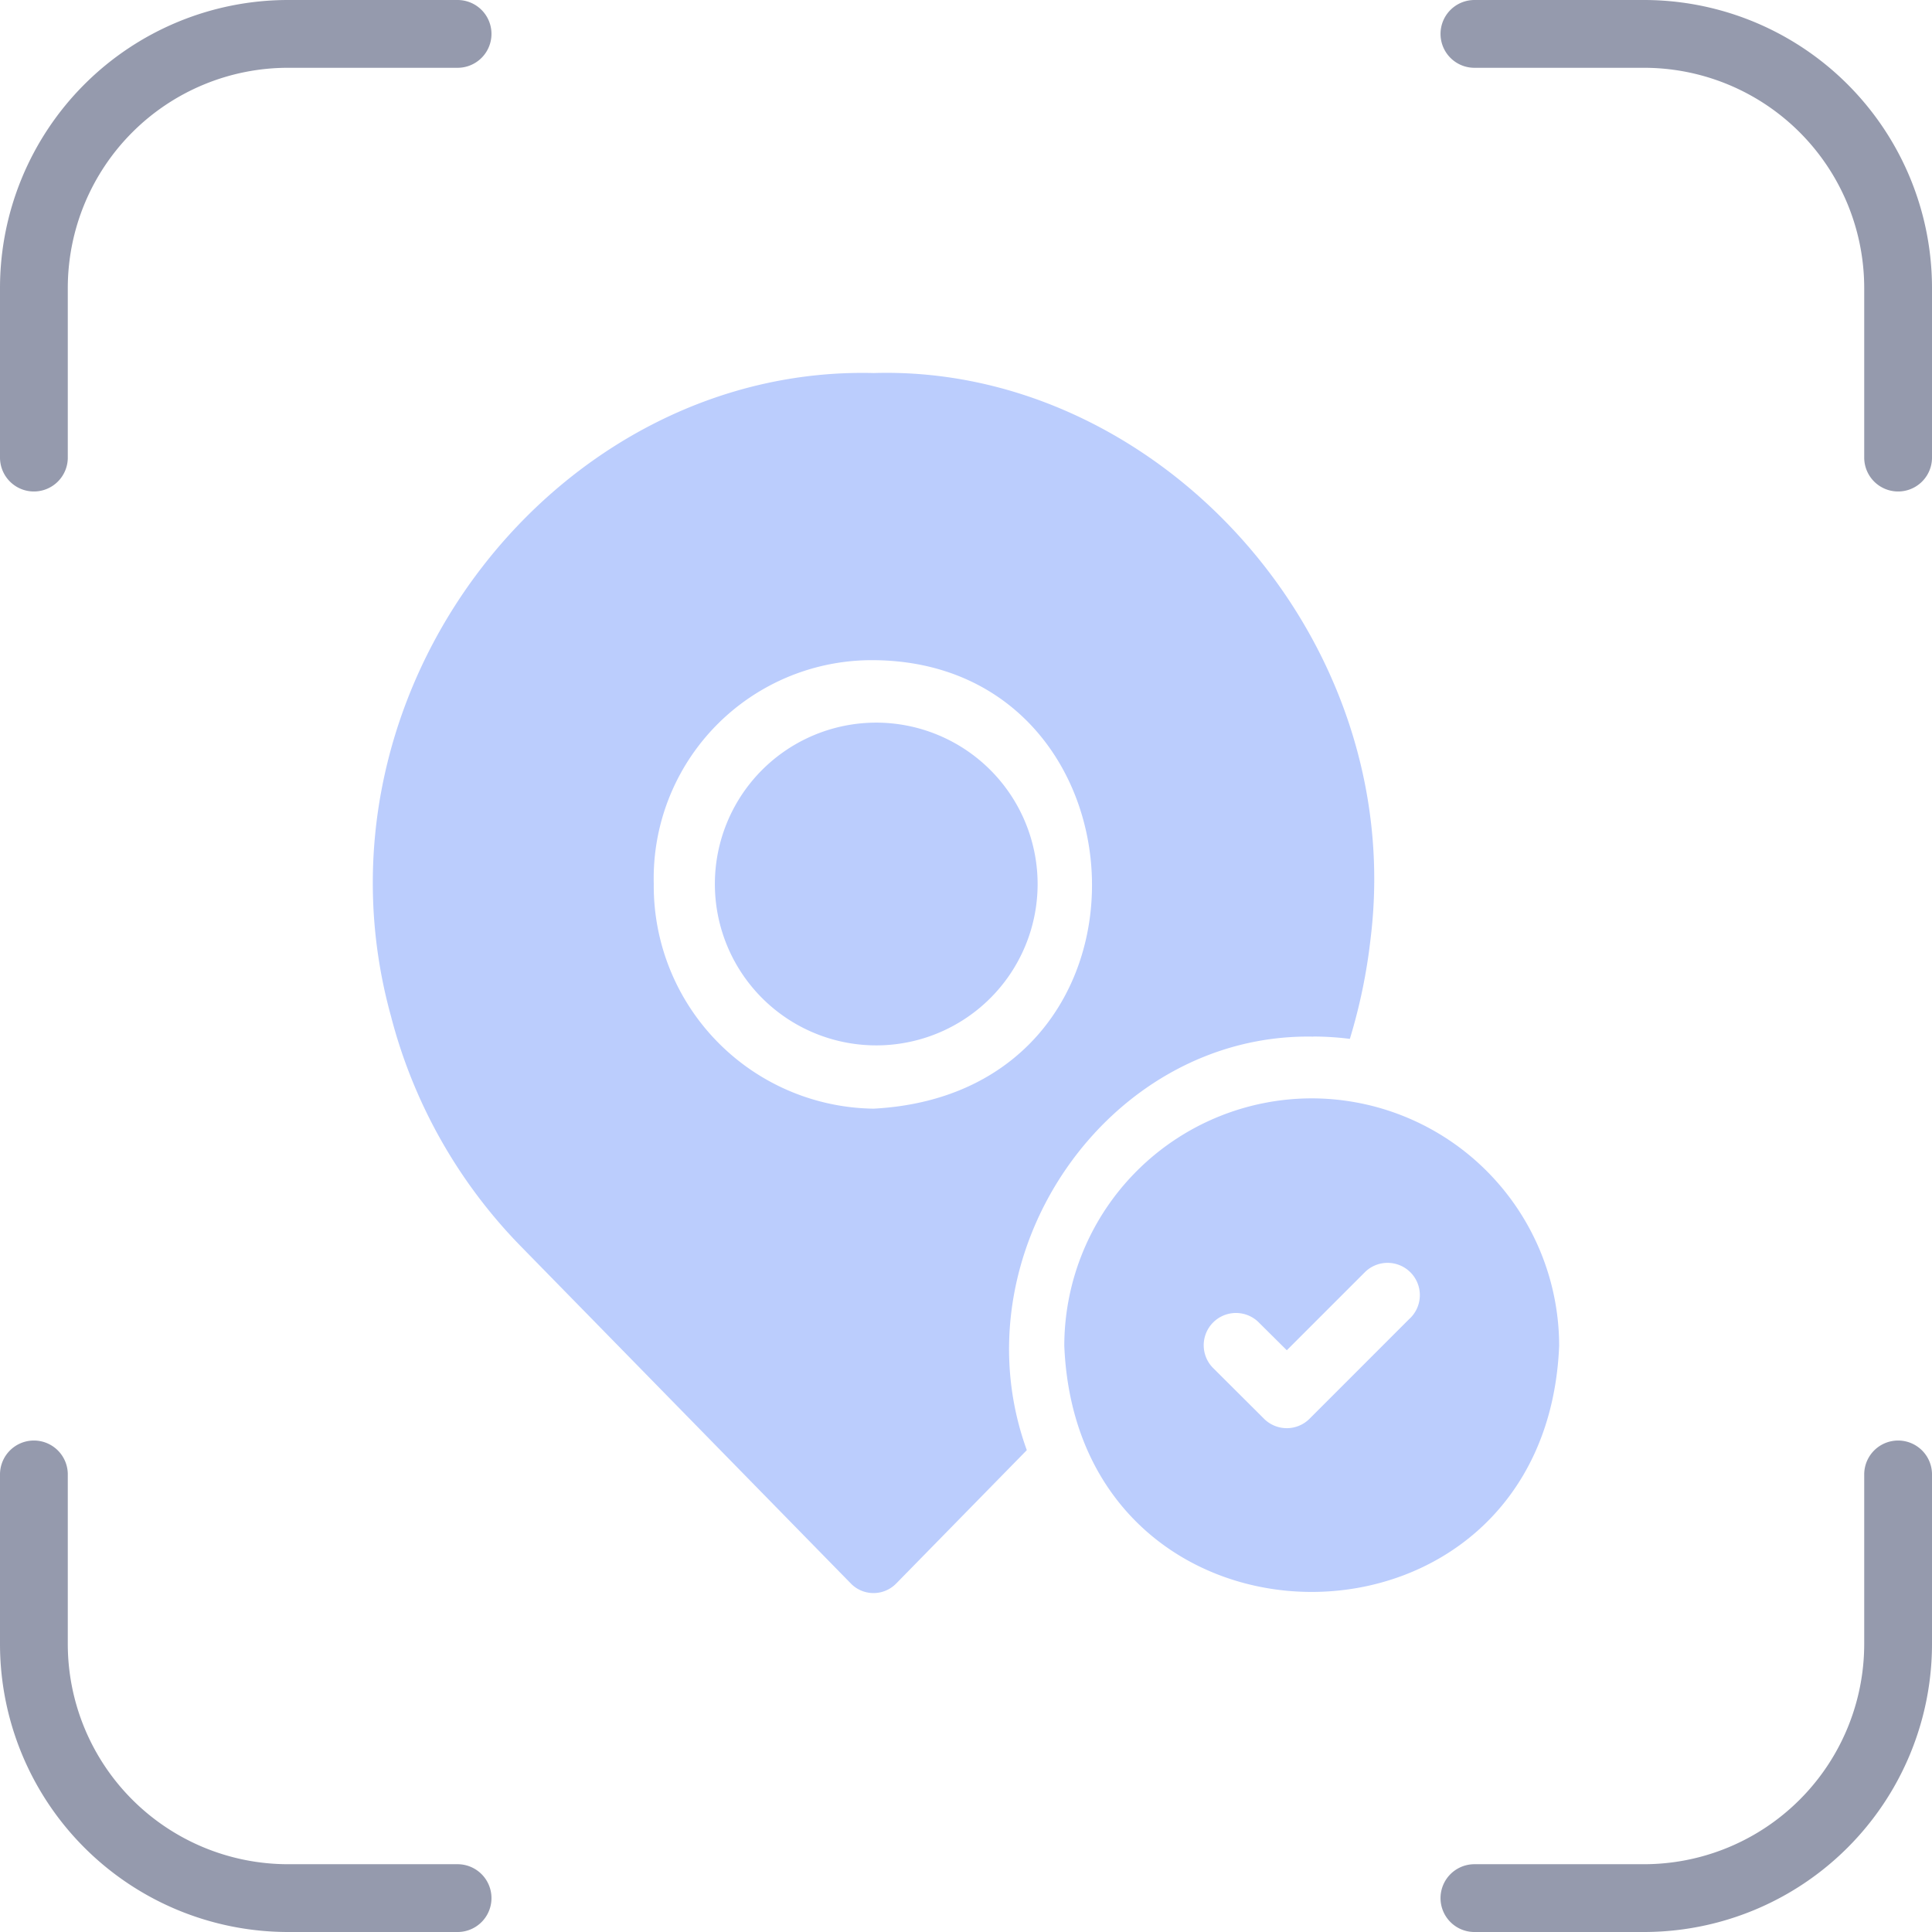
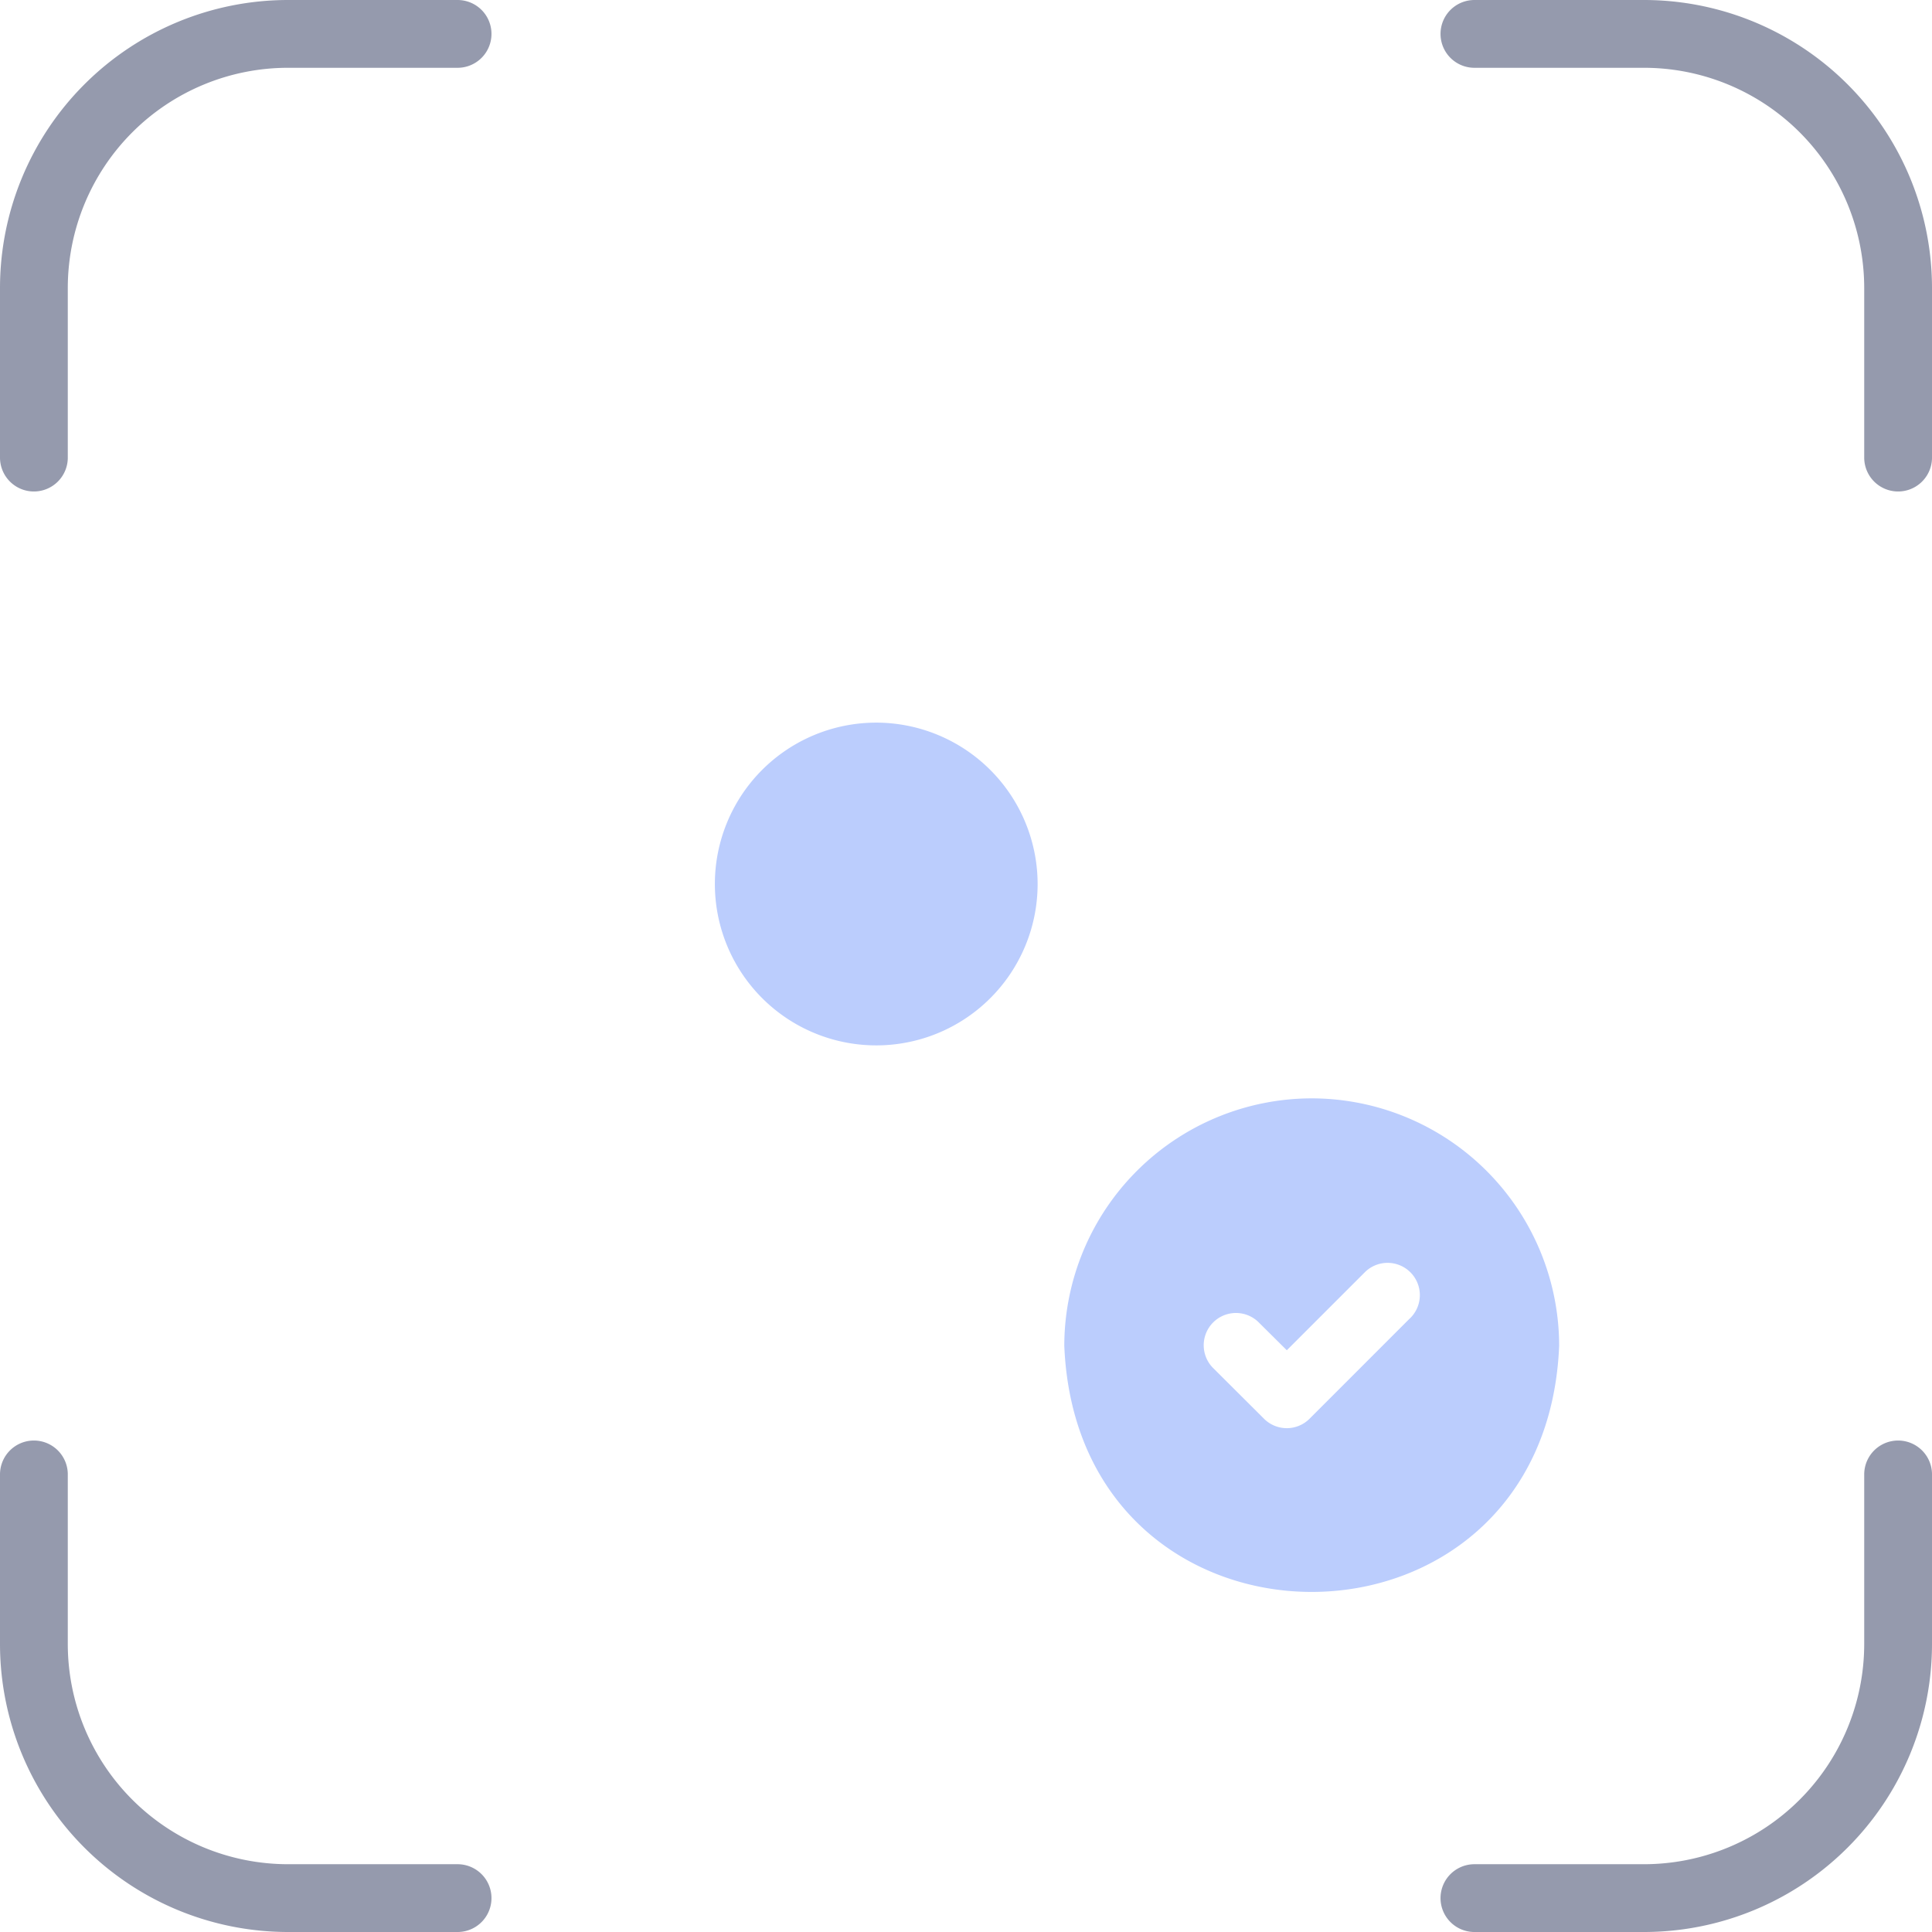
<svg xmlns="http://www.w3.org/2000/svg" width="57" height="57" viewBox="0 0 57 57">
  <g id="Group_83961" data-name="Group 83961" transform="translate(-727 -1699)">
    <g id="Group_84187" data-name="Group 84187">
      <g id="Group_83517" data-name="Group 83517">
        <g id="Group_74701" data-name="Group 74701" transform="translate(539 261)">
          <path id="Path_48851" data-name="Path 48851" d="M16.25,3.75h-5a7.5,7.5,0,0,0-7.5,7.5v5m42.5-12.5h5a7.5,7.5,0,0,1,7.5,7.5v5m0,30v5a7.5,7.5,0,0,1-7.5,7.5h-5m-30,0h-5a7.5,7.5,0,0,1-7.5-7.5v-5" transform="translate(185.25 1435.25)" fill="none" stroke="#959aad" stroke-linecap="round" stroke-linejoin="round" stroke-width="2" />
        </g>
      </g>
      <g id="location_6924966" transform="translate(734.194 1706.5)">
-         <path id="Path_262214" data-name="Path 262214" d="M31.555,23.081a8.628,8.628,0,0,1,1.076.069,16.451,16.451,0,0,0,.612-2.962c1.094-8.906-6.318-16.934-14.663-16.682C9.257,3.272,1.7,12.886,4.336,22.462a15.12,15.12,0,0,0,3.8,6.771l9.78,9.993a.934.934,0,0,0,1.323,0L23.1,35.284c-2.1-5.784,2.4-12.321,8.457-12.2ZM18.579,25.209a6.573,6.573,0,0,1-6.485-6.632,6.438,6.438,0,0,1,6.485-6.6C26.857,12.033,27.481,24.736,18.579,25.209Z" transform="translate(0 0)" fill="#bbcdfd" />
        <path id="Path_262215" data-name="Path 262215" d="M24.959,19.867a4.761,4.761,0,1,0,4.761,4.76,4.766,4.766,0,0,0-4.761-4.76Z" transform="translate(-6.301 -6.047)" fill="#bbcdfd" />
        <path id="Path_262216" data-name="Path 262216" d="M44.493,37.5a7.309,7.309,0,0,0-7.3,7.3c.4,9.684,14.2,9.681,14.6,0A7.309,7.309,0,0,0,44.493,37.5Zm2.894,6.493L44.43,46.951a.95.95,0,0,1-1.346,0L41.6,45.472a.952.952,0,1,1,1.346-1.346l.812.806,2.285-2.285a.952.952,0,1,1,1.346,1.346Z" transform="translate(-12.987 -12.595)" fill="#bbcdfd" />
      </g>
    </g>
  </g>
</svg>